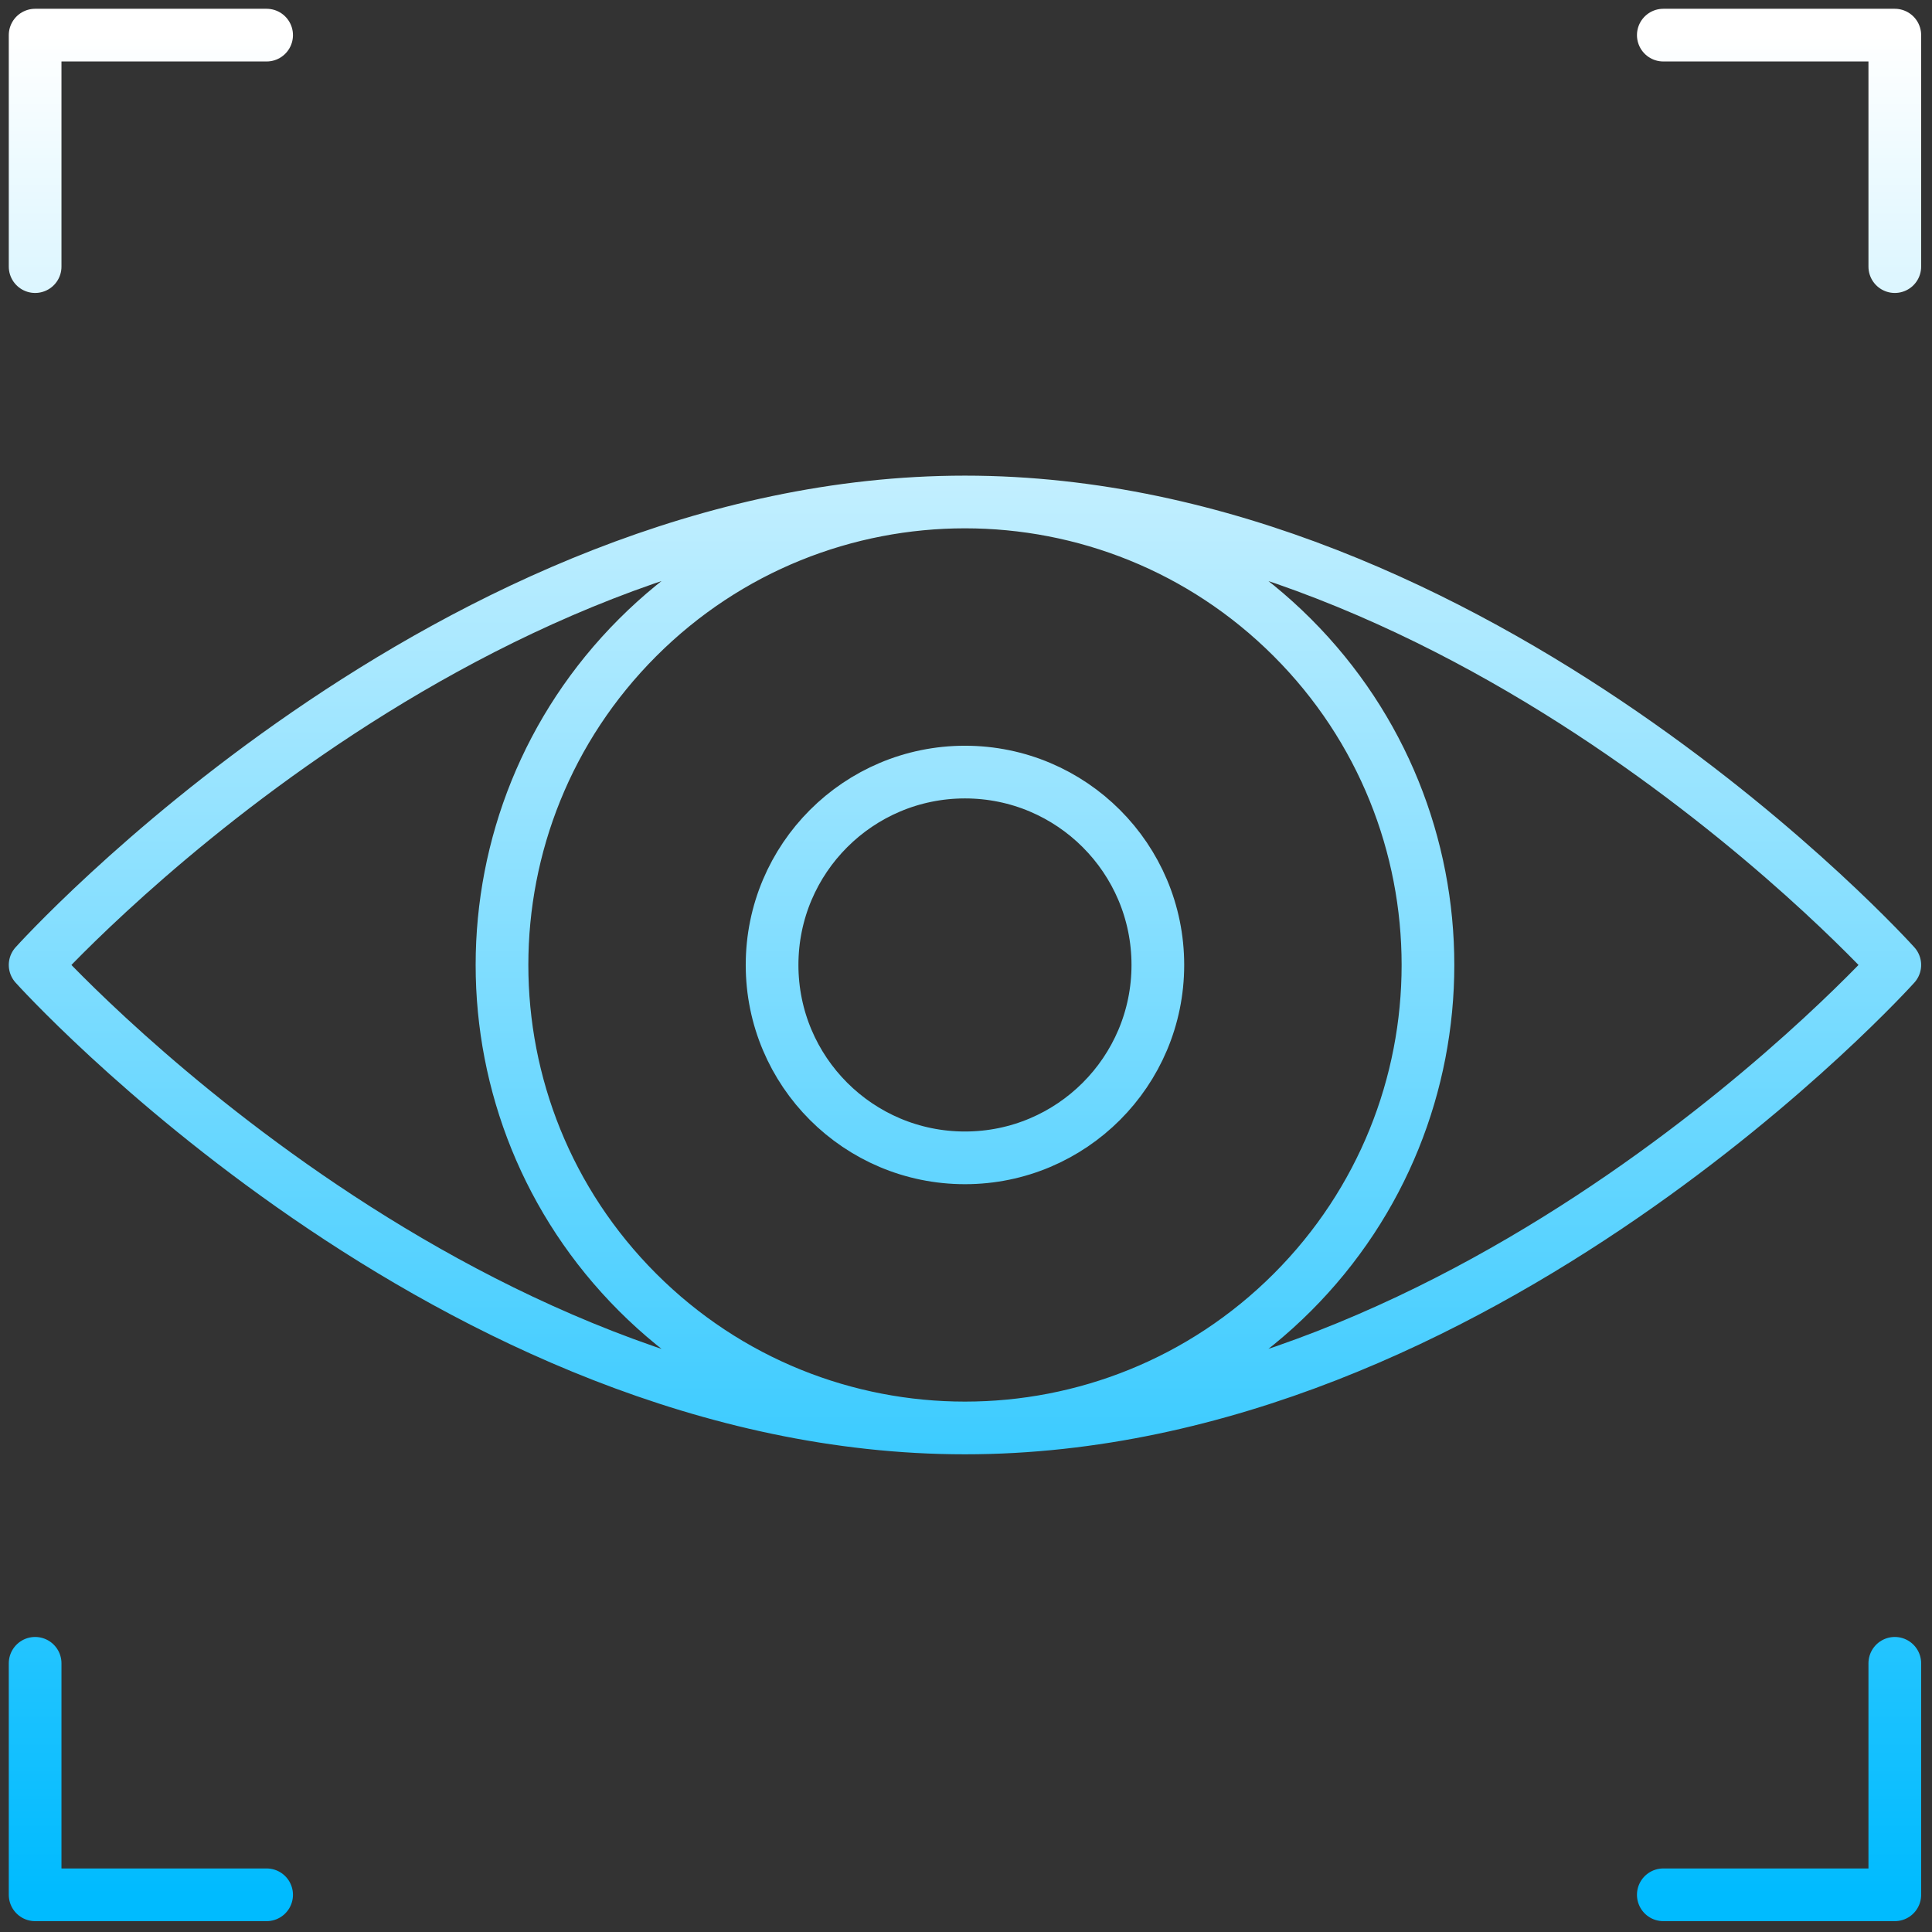
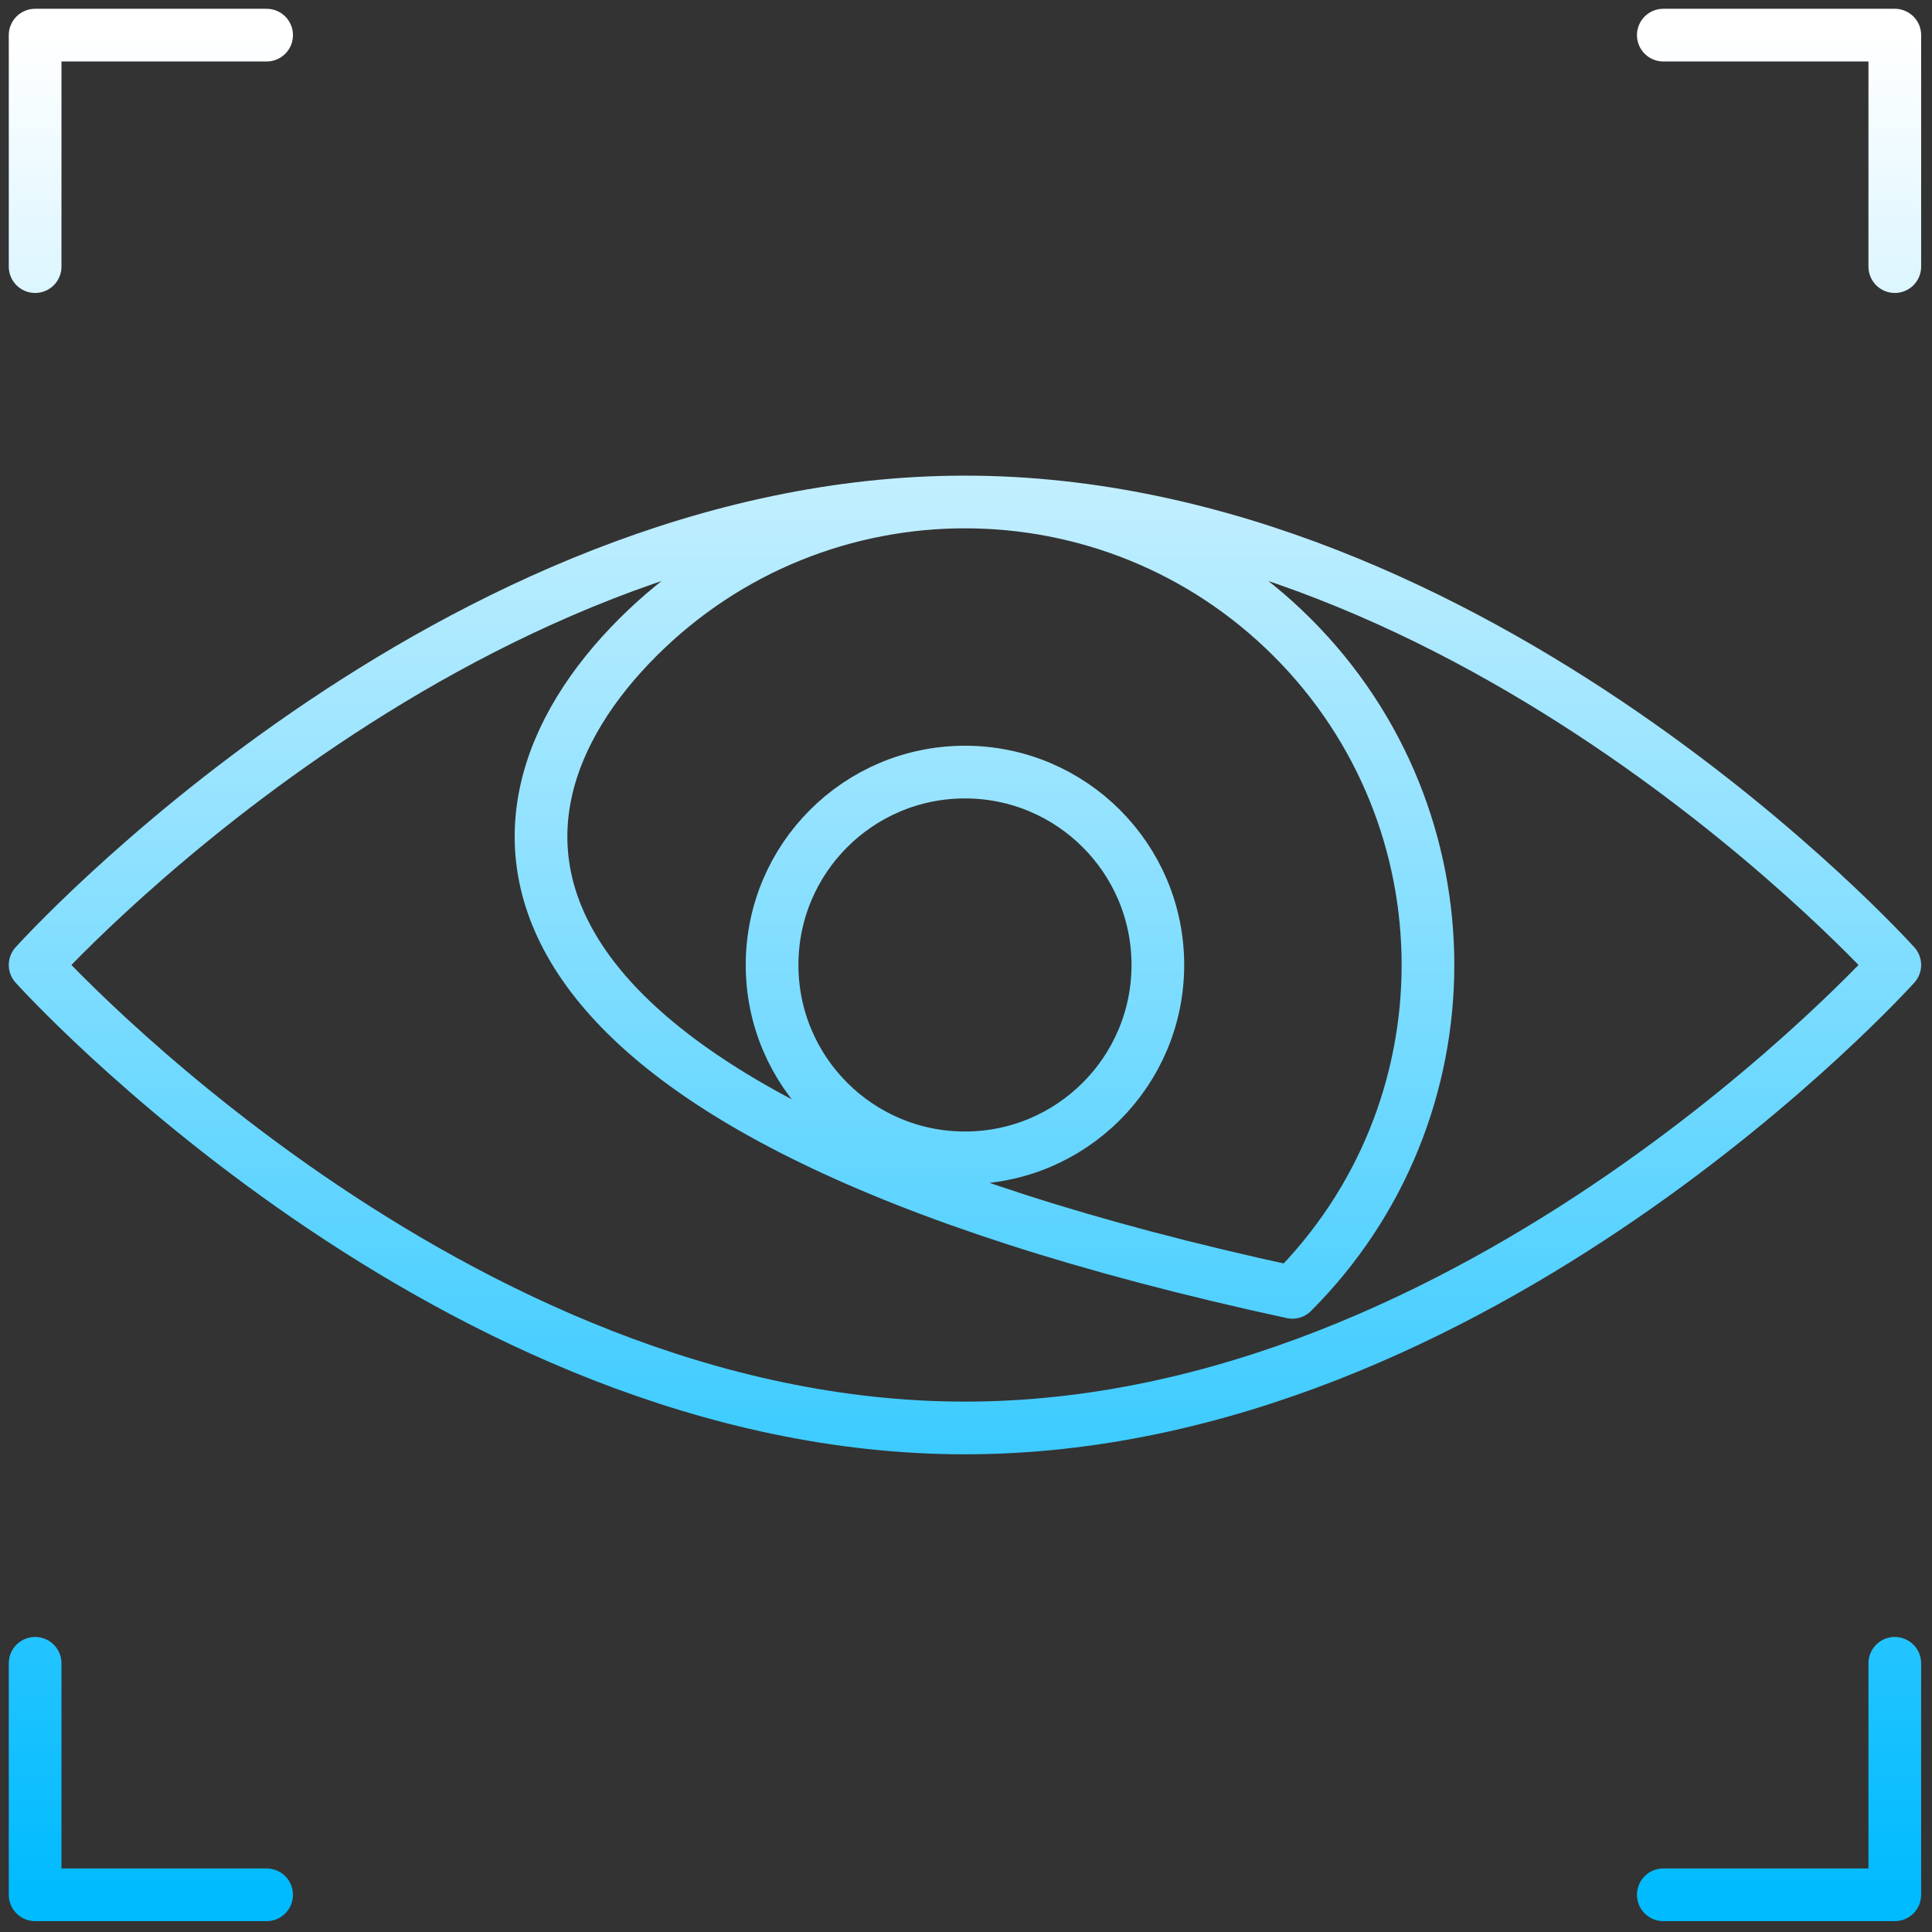
<svg xmlns="http://www.w3.org/2000/svg" width="110" height="110" viewBox="0 0 110 110" fill="none">
  <rect x="0" y="0" width="110" height="110" fill="#333333" stroke="none" />
-   <path d="M94.702 2H107.882V15.18M15.18 2H2V15.18M94.702 107.882H107.882V94.702M15.18 107.882H2V94.702M107.882 54.941C107.882 54.941 84.182 81.302 54.941 81.302C25.701 81.302 2 54.941 2 54.941C2 54.941 25.701 28.581 54.941 28.581C84.182 28.581 107.882 54.941 107.882 54.941ZM73.582 36.301C83.876 46.596 83.876 63.286 73.582 73.581C63.287 83.875 46.597 83.875 36.303 73.581C26.008 63.286 26.008 46.596 36.303 36.301C46.597 26.007 63.287 26.007 73.582 36.301ZM65.923 54.941C65.923 61.006 61.006 65.923 54.941 65.923C48.876 65.923 43.959 61.006 43.959 54.941C43.959 48.876 48.876 43.959 54.941 43.959C61.006 43.959 65.923 48.876 65.923 54.941Z" stroke="url(#paint0_linear_3_1058)" stroke-width="3" stroke-linecap="round" stroke-linejoin="round" />
+   <path d="M94.702 2H107.882V15.18M15.18 2H2V15.18M94.702 107.882H107.882V94.702M15.18 107.882H2V94.702M107.882 54.941C107.882 54.941 84.182 81.302 54.941 81.302C25.701 81.302 2 54.941 2 54.941C2 54.941 25.701 28.581 54.941 28.581C84.182 28.581 107.882 54.941 107.882 54.941ZM73.582 36.301C83.876 46.596 83.876 63.286 73.582 73.581C26.008 63.286 26.008 46.596 36.303 36.301C46.597 26.007 63.287 26.007 73.582 36.301ZM65.923 54.941C65.923 61.006 61.006 65.923 54.941 65.923C48.876 65.923 43.959 61.006 43.959 54.941C43.959 48.876 48.876 43.959 54.941 43.959C61.006 43.959 65.923 48.876 65.923 54.941Z" stroke="url(#paint0_linear_3_1058)" stroke-width="3" stroke-linecap="round" stroke-linejoin="round" />
  <defs>
    <linearGradient id="paint0_linear_3_1058" x1="54.941" y1="2" x2="54.941" y2="107.882" gradientUnits="userSpaceOnUse">
      <stop stop-color="white" />
      <stop offset="1" stop-color="#00BBFF" />
    </linearGradient>
  </defs>
</svg>